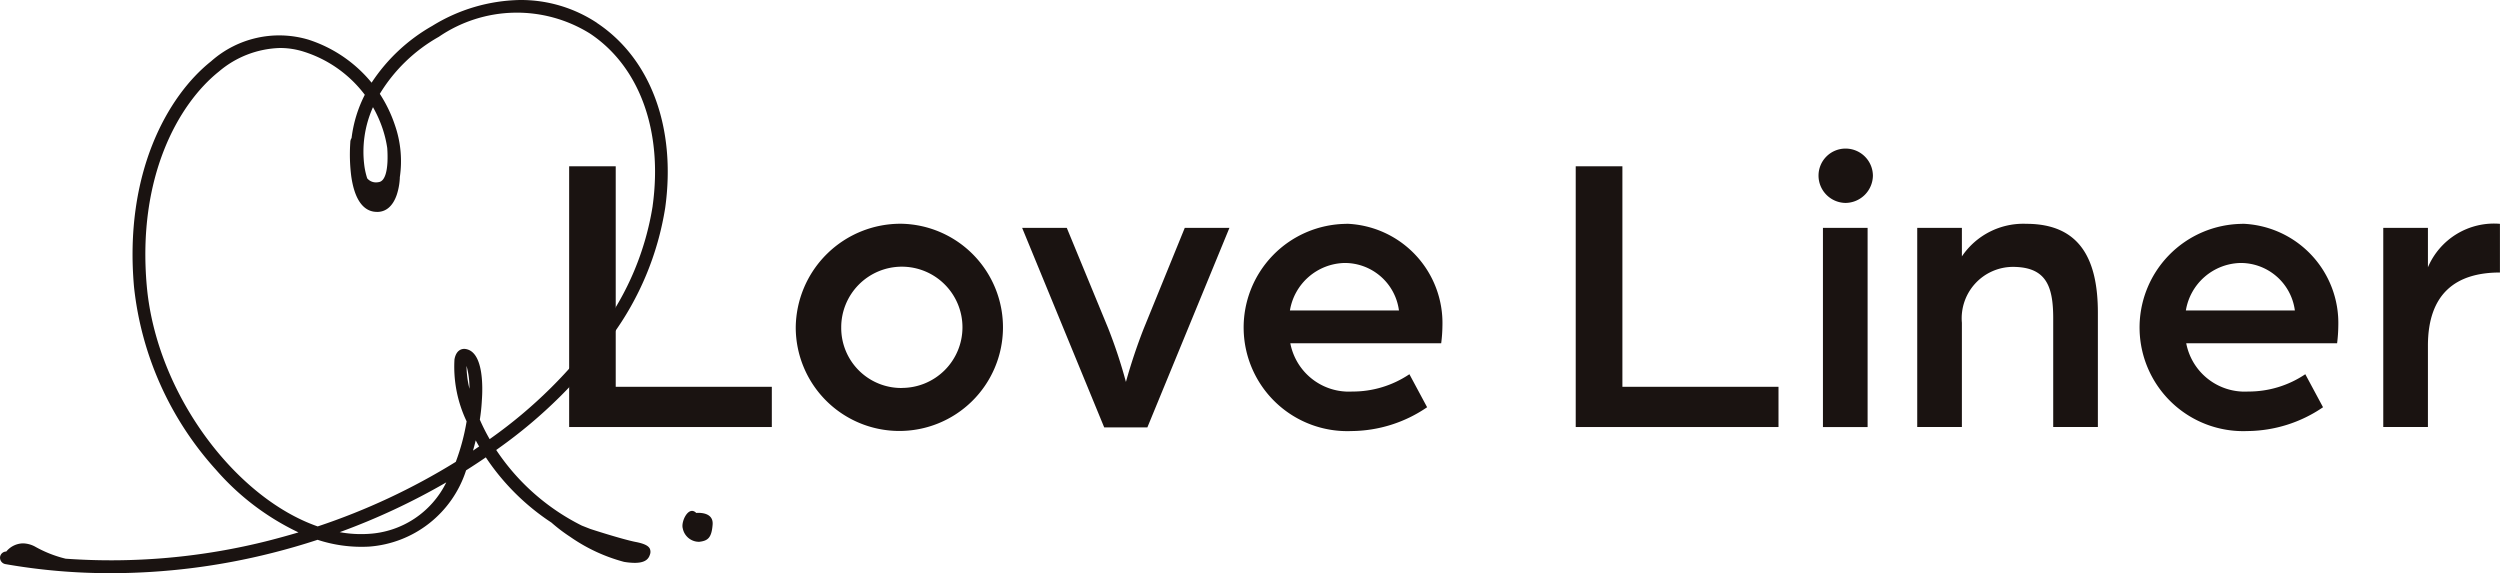
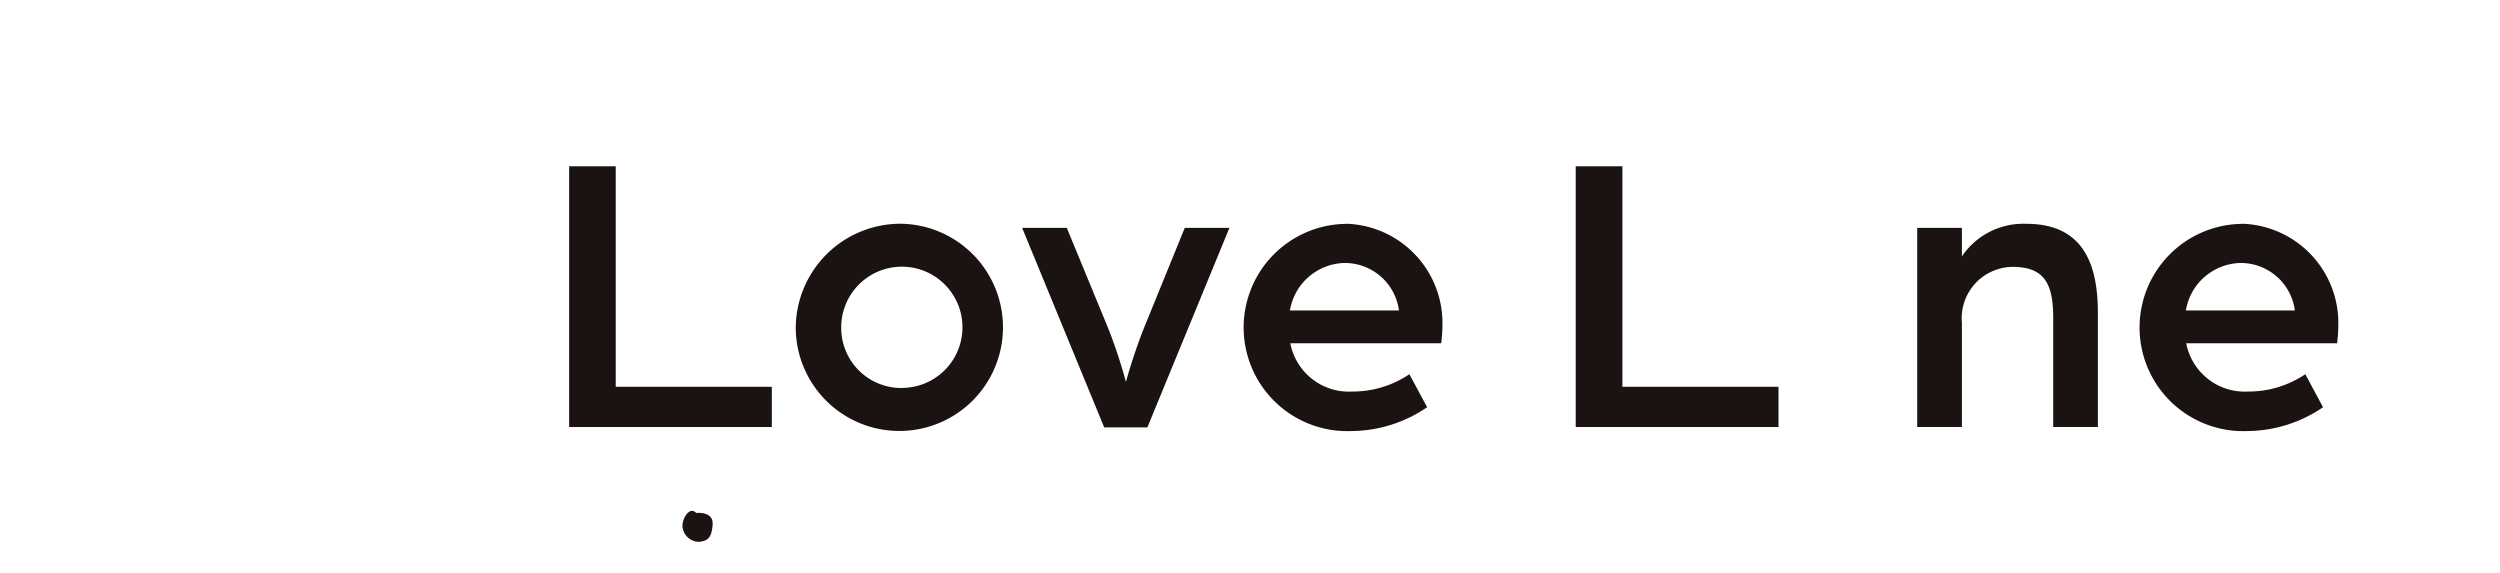
<svg xmlns="http://www.w3.org/2000/svg" id="Group_10315" data-name="Group 10315" width="115.474" height="26.475" viewBox="0 0 115.474 26.475">
  <defs>
    <clipPath id="clip-path">
      <rect id="Rectangle_7046" data-name="Rectangle 7046" width="115.474" height="26.475" fill="none" />
    </clipPath>
  </defs>
  <path id="Path_50887" data-name="Path 50887" d="M32.049,9.364H34.2V19.549h7.21v1.858H32.049Z" transform="translate(-5.76 -1.683)" fill="#1a1311" />
  <g id="Group_9908" data-name="Group 9908" transform="translate(0 0)">
    <g id="Group_9907" data-name="Group 9907" clip-path="url(#clip-path)">
      <path id="Path_50888" data-name="Path 50888" d="M49.7,12.6A4.786,4.786,0,1,1,44.808,17.4,4.839,4.839,0,0,1,49.7,12.6m0,7.583A2.8,2.8,0,1,0,46.909,17.4,2.773,2.773,0,0,0,49.7,20.186" transform="translate(-8.053 -2.265)" fill="#1a1311" />
      <path id="Path_50889" data-name="Path 50889" d="M57.555,12.831h2.062l1.915,4.644a23.055,23.055,0,0,1,.817,2.472,25.558,25.558,0,0,1,.818-2.453l1.9-4.663h2.063l-3.791,9.217H61.346Z" transform="translate(-10.343 -2.306)" fill="#1a1311" />
      <path id="Path_50890" data-name="Path 50890" d="M74.79,12.6a4.588,4.588,0,0,1,4.424,4.72,6.749,6.749,0,0,1-.057.8H72.188a2.752,2.752,0,0,0,2.863,2.23,4.688,4.688,0,0,0,2.638-.8l.818,1.525a6.258,6.258,0,0,1-3.494,1.1,4.787,4.787,0,1,1-.223-9.57m2.416,4a2.523,2.523,0,0,0-2.526-2.193,2.62,2.62,0,0,0-2.51,2.193Z" transform="translate(-12.589 -2.265)" fill="#1a1311" />
      <path id="Path_50891" data-name="Path 50891" d="M88.727,9.364h2.156V19.549h7.21v1.858H88.727Z" transform="translate(-15.945 -1.683)" fill="#1a1311" />
-       <path id="Path_50892" data-name="Path 50892" d="M103.649,8.366a1.262,1.262,0,0,1,1.263,1.245,1.278,1.278,0,0,1-1.263,1.265A1.263,1.263,0,0,1,102.4,9.611a1.247,1.247,0,0,1,1.245-1.245m-1.041,3.663h2.063v9.2h-2.063Z" transform="translate(-18.403 -1.503)" fill="#1a1311" />
      <path id="Path_50893" data-name="Path 50893" d="M107.957,12.79h2.063v1.318a3.419,3.419,0,0,1,2.974-1.505c2.49,0,3.307,1.654,3.307,4.107v5.279h-2.063V16.97c0-1.505-.334-2.378-1.876-2.378a2.374,2.374,0,0,0-2.342,2.583v4.813h-2.063Z" transform="translate(-19.401 -2.265)" fill="#1a1311" />
      <path id="Path_50894" data-name="Path 50894" d="M125.237,12.6a4.587,4.587,0,0,1,4.423,4.72,6.946,6.946,0,0,1-.055.8h-6.969a2.751,2.751,0,0,0,2.861,2.23,4.689,4.689,0,0,0,2.639-.8l.819,1.525a6.266,6.266,0,0,1-3.494,1.1,4.787,4.787,0,1,1-.224-9.57m2.417,4a2.523,2.523,0,0,0-2.526-2.193,2.618,2.618,0,0,0-2.509,2.193Z" transform="translate(-21.655 -2.265)" fill="#1a1311" />
-       <path id="Path_50895" data-name="Path 50895" d="M134.2,12.79h2.063v1.821a3.315,3.315,0,0,1,3.326-2.008v2.249c-2.025,0-3.326.965-3.326,3.382v3.754H134.2Z" transform="translate(-24.118 -2.265)" fill="#1a1311" />
-       <path id="Path_50896" data-name="Path 50896" d="M27.58,1.061A6.367,6.367,0,0,0,24.019,0a7.969,7.969,0,0,0-4.05,1.194,8.184,8.184,0,0,0-2.805,2.625A6.251,6.251,0,0,0,14.241,1.83a4.736,4.736,0,0,0-4.489,1c-2.028,1.61-4.027,5.2-3.561,10.432a14.947,14.947,0,0,0,3.779,8.429,11.694,11.694,0,0,0,3.817,2.9q-.676.2-1.363.377a29.583,29.583,0,0,1-9.391.838,5.525,5.525,0,0,1-1.426-.565,1.23,1.23,0,0,0-.55-.143,1.028,1.028,0,0,0-.768.377.292.292,0,0,0-.284.239.3.3,0,0,0,.239.341,27.959,27.959,0,0,0,4.871.42,30.491,30.491,0,0,0,7.454-.934c.709-.179,1.412-.382,2.1-.608a6.5,6.5,0,0,0,2.371.315,5.093,5.093,0,0,0,4.488-3.523q.464-.293.912-.6a10.685,10.685,0,0,0,3.031,3.013,7.506,7.506,0,0,0,.865.657,7.888,7.888,0,0,0,2.49,1.158,3.178,3.178,0,0,0,.489.045c.4,0,.621-.118.7-.368a.361.361,0,0,0-.007-.3c-.077-.135-.281-.228-.661-.3-.631-.127-2.073-.593-2.086-.6l-.386-.152a10.229,10.229,0,0,1-3.955-3.493l.13-.094a22.4,22.4,0,0,0,5.2-5.161,13.614,13.614,0,0,0,2.476-5.935c.51-3.693-.666-6.881-3.149-8.532M17.228,4.951a5.607,5.607,0,0,1,.447,1,5.136,5.136,0,0,1,.211.884,5.441,5.441,0,0,1,.011.643c-.019.39-.1.87-.386.931a.78.78,0,0,1-.145.016.525.525,0,0,1-.405-.188,3.375,3.375,0,0,1-.126-.539,5.033,5.033,0,0,1,.394-2.751M17.006,24.66a5.475,5.475,0,0,1-1.315-.08,30.918,30.918,0,0,0,4.923-2.3,4.263,4.263,0,0,1-3.608,2.38m4.841-3.845c.047-.162.089-.322.126-.475.051.094.1.187.158.281l-.285.194m8.3-11.3a13.025,13.025,0,0,1-2.374,5.678,21.816,21.816,0,0,1-5.061,5.023l-.094.068a9.092,9.092,0,0,1-.454-.9,8.522,8.522,0,0,0,.094-.894c.04-.539.1-2.276-.778-2.373-.092-.01-.4,0-.487.482a5.861,5.861,0,0,0,.561,2.863,9.886,9.886,0,0,1-.5,1.87,30.324,30.324,0,0,1-6.379,2.983c-3.818-1.33-7.453-6.155-7.894-11.1-.446-5,1.434-8.4,3.34-9.918a4.545,4.545,0,0,1,2.814-1.08,3.618,3.618,0,0,1,1.125.179,5.667,5.667,0,0,1,2.791,1.982,5.966,5.966,0,0,0-.611,2,.345.345,0,0,0-.058.192,8.01,8.01,0,0,0,.037,1.523c.135,1.025.5,1.607,1.062,1.685a1.092,1.092,0,0,0,.144.01c.411,0,.722-.272.9-.784a2.931,2.931,0,0,0,.143-.771V8.19a5.074,5.074,0,0,0-.23-2.422,6.283,6.283,0,0,0-.694-1.434A7.5,7.5,0,0,1,20.269,1.7a6.387,6.387,0,0,1,6.984-.149c2.29,1.523,3.371,4.5,2.892,7.959m-8.461,8.447A4.433,4.433,0,0,1,21.55,16.9a3.8,3.8,0,0,1,.134,1.059" transform="translate(0 0)" fill="#1a1311" />
      <path id="Path_50897" data-name="Path 50897" d="M39.065,28.862c-.356-.357-.712.4-.623.711a.766.766,0,0,0,.757.623c.4-.045.577-.178.623-.8s-.756-.533-.756-.533" transform="translate(-6.906 -5.17)" fill="#1a1311" />
    </g>
  </g>
</svg>